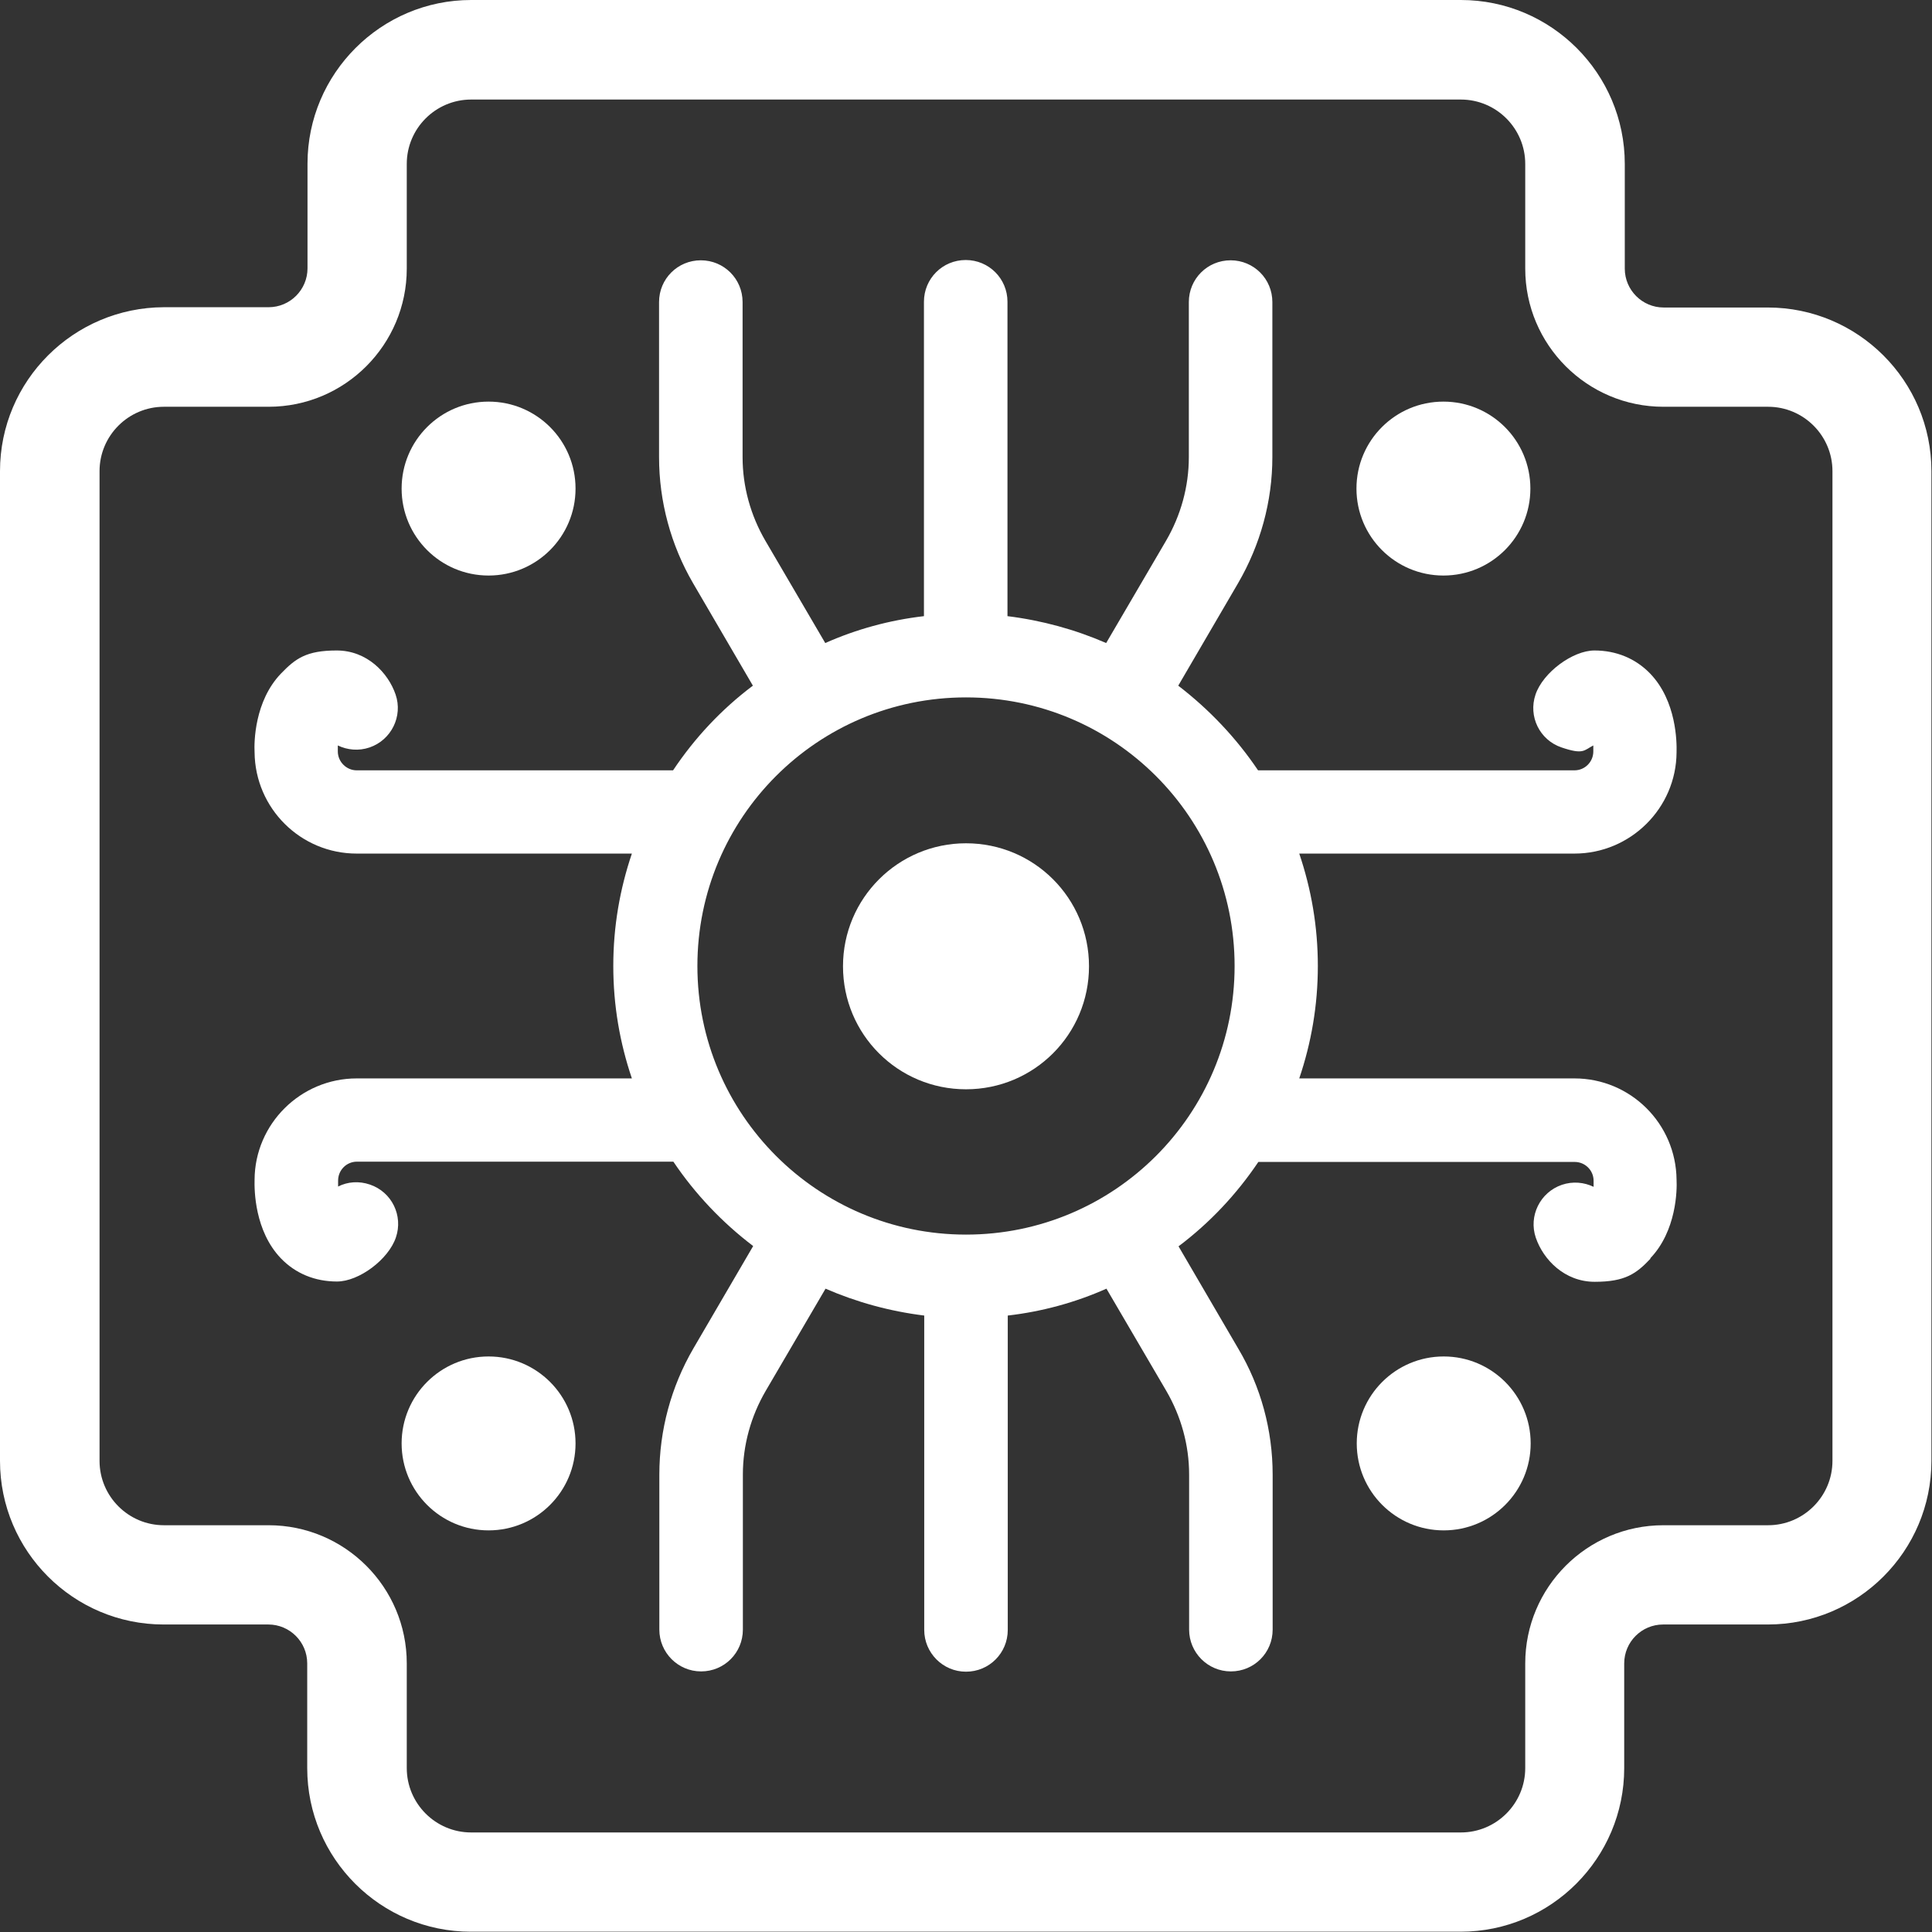
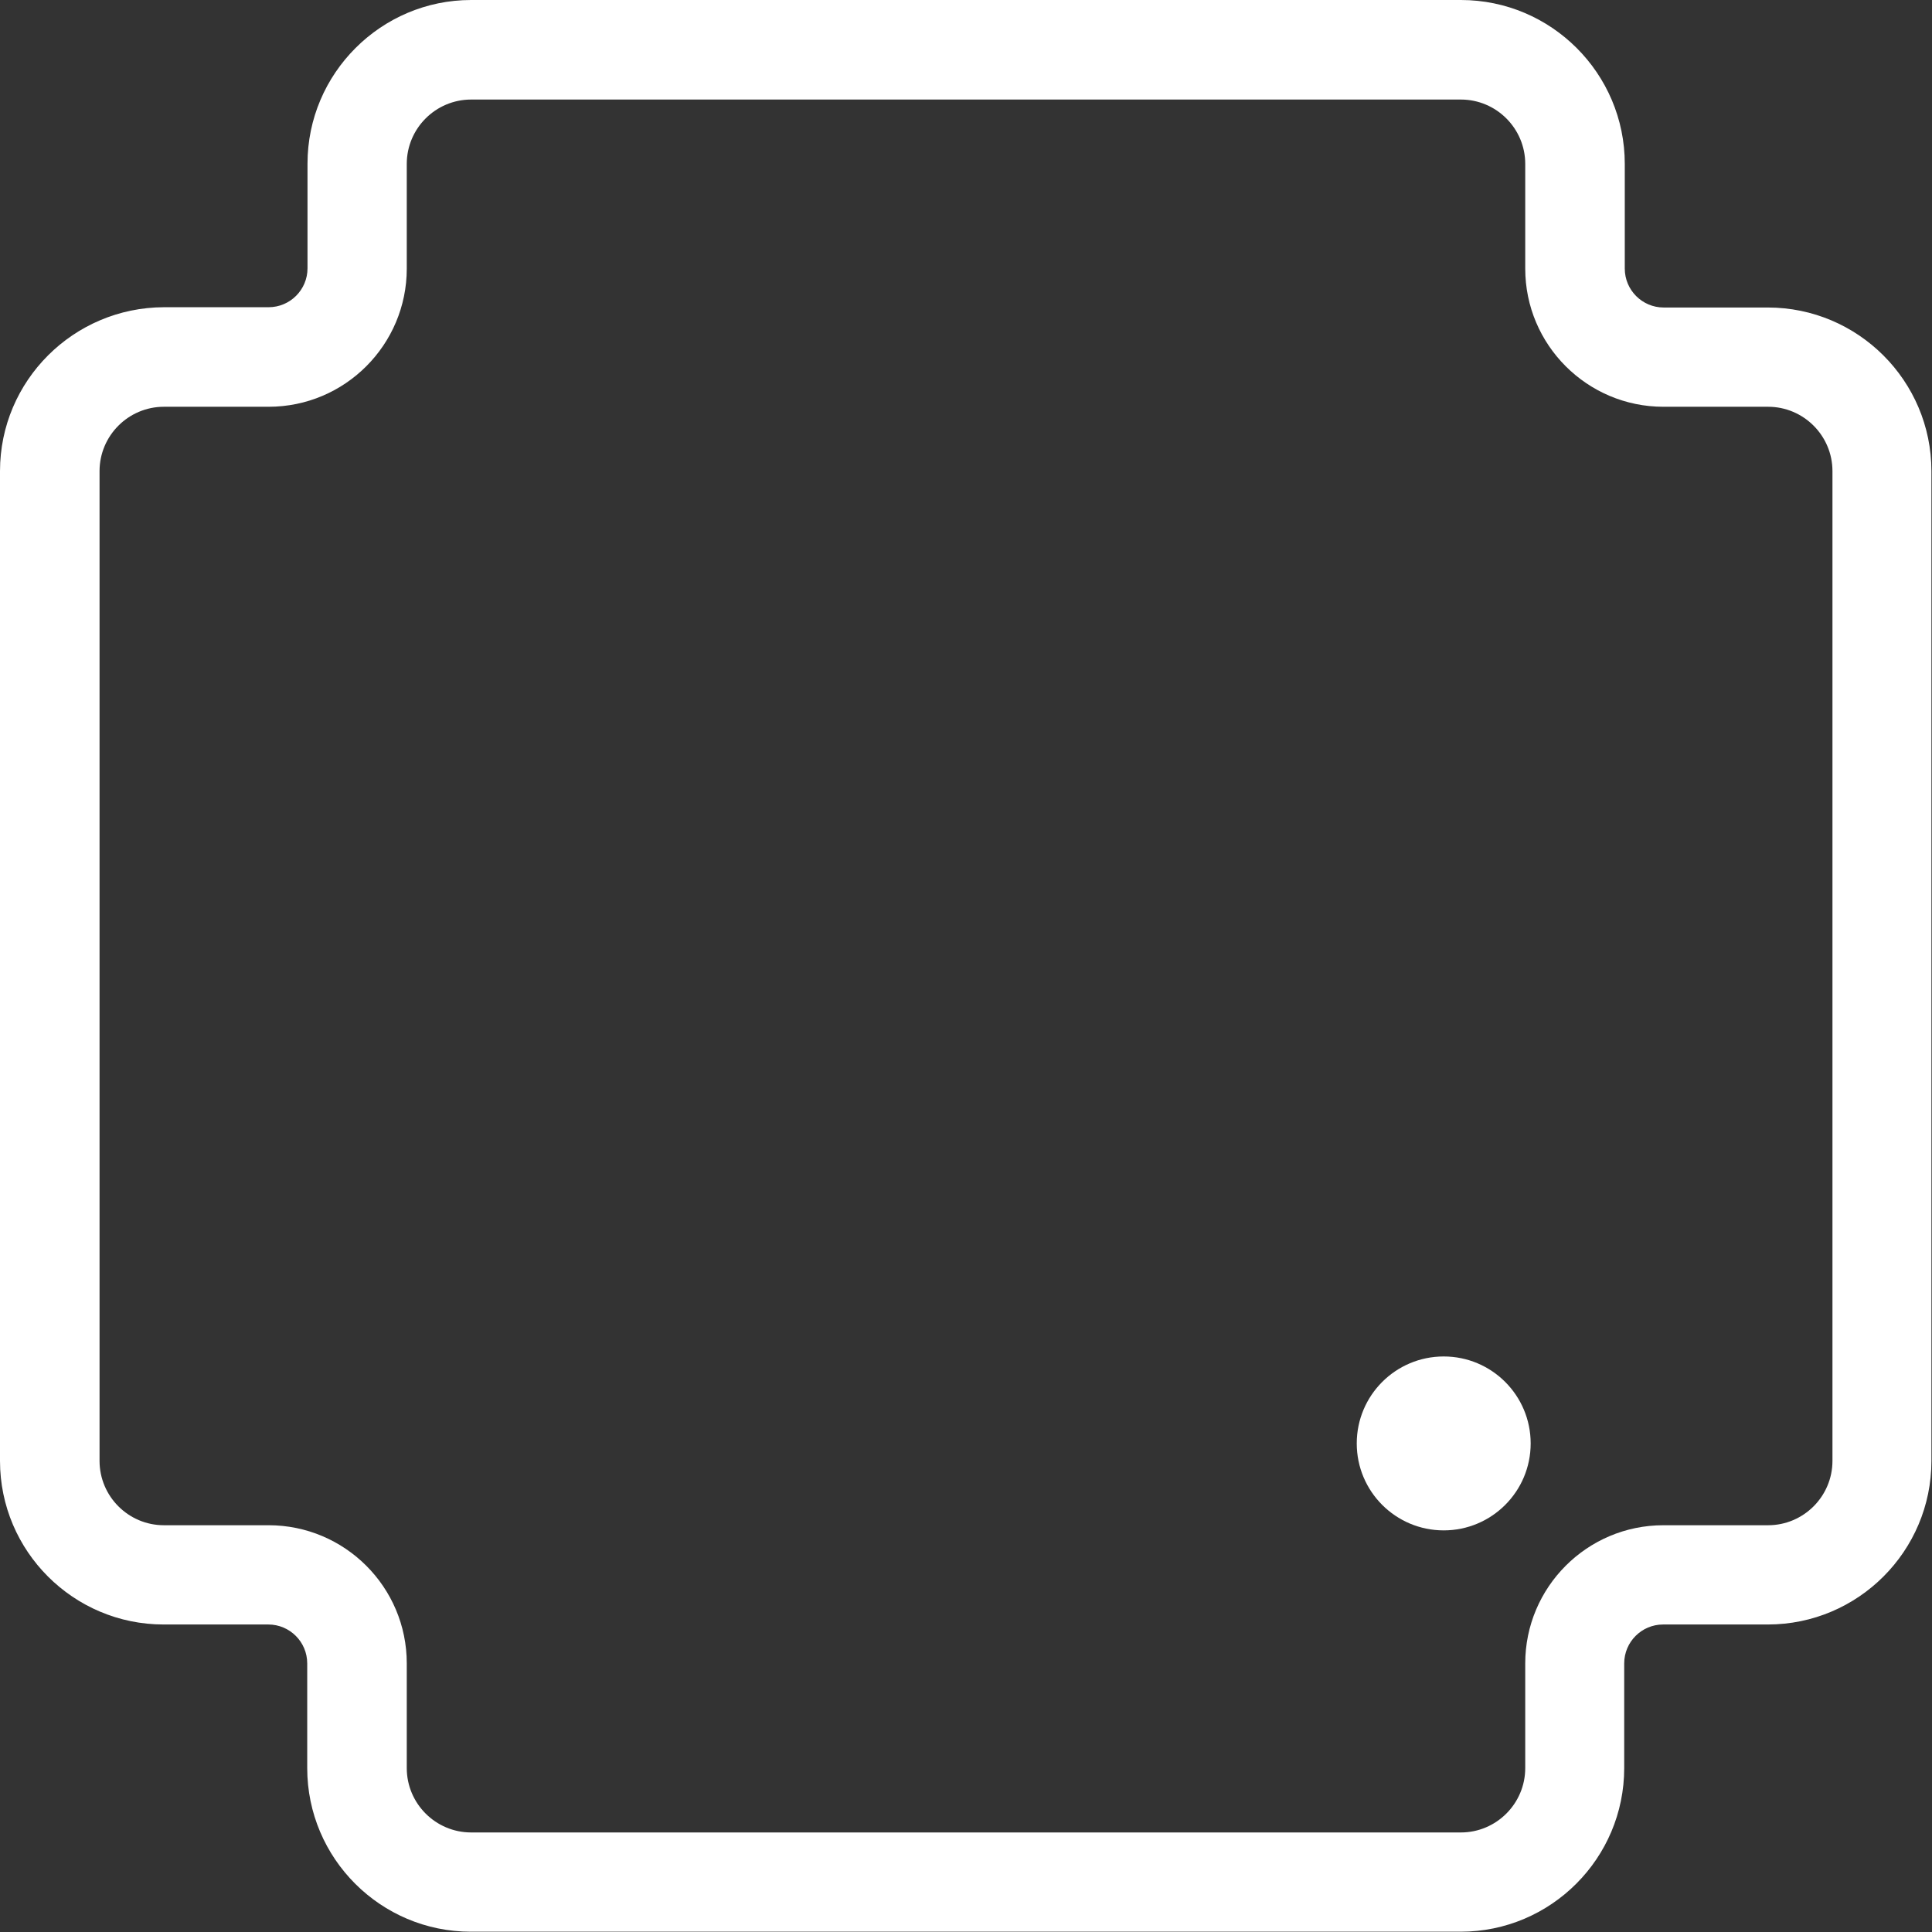
<svg xmlns="http://www.w3.org/2000/svg" id="Capa_2" version="1.1" viewBox="0 0 675.4 675.4">
  <rect x="0" y="0" width="675.4" height="675.4" fill="#333333" stroke="none" />
  <defs>
    <style>
      .st0 {
        fill: #fff;
      }
    </style>
  </defs>
  <g id="Capa_1-2">
    <g>
      <path class="st0" d="M618.2,107.5h-36.6c-7.5,0-13.6-6.1-13.6-13.6v-36.6C568,25.7,542.3,0,510.7,0H164.7C133.2,0,107.5,25.7,107.5,57.2v36.6c0,7.5-6.1,13.6-13.6,13.6h-36.6C25.7,107.5,0,133.1,0,164.7v346c0,31.6,25.7,57.2,57.2,57.2h36.6c7.5,0,13.6,6.1,13.6,13.6v36.6c0,31.6,25.7,57.2,57.2,57.2h346c31.6,0,57.2-25.7,57.2-57.2v-36.6c0-7.5,6.1-13.6,13.6-13.6h36.6c31.6,0,57.2-25.7,57.2-57.2V164.7c0-31.6-25.7-57.2-57.2-57.2h0ZM533.2,581.5v36.6c0,12.4-10.1,22.5-22.5,22.5H164.7c-12.4,0-22.5-10.1-22.5-22.5v-36.6c0-26.7-21.7-48.3-48.3-48.3h-36.6c-12.4,0-22.5-10.1-22.5-22.5V164.7c0-12.4,10.1-22.5,22.5-22.5h36.6c26.7,0,48.3-21.7,48.3-48.3v-36.6c0-12.4,10.1-22.5,22.5-22.5h346c12.4,0,22.5,10.1,22.5,22.5v36.6c0,26.7,21.7,48.3,48.3,48.3h36.6c12.4,0,22.5,10.1,22.5,22.5v346c0,12.4-10.1,22.5-22.5,22.5h-36.6c-26.7,0-48.3,21.7-48.3,48.3h0Z" />
-       <circle class="st0" cx="170.8" cy="504.6" r="30.4" />
      <circle class="st0" cx="504.7" cy="504.6" r="30.4" />
-       <path class="st0" d="M170.8,201.2c16.8,0,30.4-13.6,30.4-30.4s-13.6-30.4-30.4-30.4-30.4,13.6-30.4,30.4,13.6,30.4,30.4,30.4Z" />
-       <path class="st0" d="M504.6,201.2c16.8,0,30.4-13.6,30.4-30.4s-13.6-30.4-30.4-30.4-30.4,13.6-30.4,30.4,13.6,30.4,30.4,30.4Z" />
-       <path class="st0" d="M576.9,439.9c9.2-9.6,9.4-23.9,9.2-27.5-.2-19.6-16.1-35.4-35.7-35.4h-96.2c4.2-12.4,6.5-25.5,6.5-39.3s-2.3-26.9-6.5-39.3h96.2c19.6,0,35.6-15.9,35.7-35.4.1-3.6,0-17.9-9.2-27.5-5.1-5.3-11.9-8.1-19.5-8.1s-18,7.7-20.6,15.4c-2.6,7.6,1.4,15.9,9.1,18.5s7.8,1,11.1-.7c0,.5,0,1.1,0,1.5,0,.3,0,.3,0,.6,0,3.6-2.9,6.6-6.6,6.6h-110.6c-7.6-11.3-17.1-21.3-27.9-29.6l20.9-35.8c7.8-13.4,12-28.6,12-44.1v-54.2c0-8.1-6.5-14.6-14.6-14.6s-14.6,6.5-14.6,14.6v54.2c0,10.3-2.8,20.4-8,29.3l-20.9,35.7c-10.8-4.7-22.4-7.9-34.5-9.4v-109.9c0-8.1-6.5-14.6-14.6-14.6s-14.6,6.5-14.6,14.6v109.9c-12.1,1.4-23.7,4.6-34.5,9.4l-20.9-35.7c-5.2-8.9-8-19-8-29.3v-54.2c0-8.1-6.5-14.6-14.6-14.6s-14.6,6.5-14.6,14.6v54.2c0,15.5,4.1,30.7,11.9,44.1l20.9,35.8c-10.9,8.2-20.3,18.2-27.9,29.6h-110.6c-3.6,0-6.6-3-6.6-6.6v-.5c0-.5,0-1.1,0-1.6,3.3,1.6,7.3,2,11.1.7,7.6-2.6,11.7-10.9,9.1-18.5-2.6-7.6-10-15.4-20.6-15.4s-14.4,2.8-19.5,8.1c-9.2,9.6-9.4,23.9-9.2,27.5.2,19.6,16.1,35.4,35.7,35.4h96.2c-4.2,12.4-6.5,25.5-6.5,39.3s2.3,26.9,6.5,39.3h-96.2c-19.6,0-35.6,15.9-35.7,35.4-.1,3.6,0,17.9,9.2,27.5,5.1,5.3,11.9,8.1,19.6,8.1s18-7.7,20.6-15.4c2.6-7.6-1.4-15.9-9.1-18.5-3.8-1.3-7.8-1-11.1.7,0-.5,0-1.1,0-1.5,0-.3,0-.3,0-.6,0-3.6,2.9-6.6,6.6-6.6h110.6c7.6,11.3,17.1,21.3,27.9,29.5l-20.9,35.8c-7.8,13.4-11.9,28.6-11.9,44.1v54.2c0,8,6.5,14.6,14.6,14.6s14.6-6.5,14.6-14.6v-54.2c0-10.3,2.8-20.4,8-29.3l20.9-35.7c10.8,4.7,22.4,7.9,34.5,9.4v109.9c0,8,6.5,14.6,14.6,14.6s14.6-6.5,14.6-14.6v-109.9c12.1-1.4,23.7-4.6,34.5-9.4l20.9,35.7c5.2,8.9,8,19,8,29.3v54.2c0,8,6.5,14.6,14.6,14.6s14.6-6.5,14.6-14.6v-54.2c0-15.5-4.1-30.7-12-44l-20.9-35.8c10.9-8.2,20.3-18.2,27.9-29.5h110.6c3.6,0,6.6,2.9,6.6,6.6s0,.2,0,.5c0,.5,0,1.1,0,1.6-3.3-1.6-7.3-2-11.1-.7-7.6,2.6-11.7,10.9-9.1,18.5,2.6,7.6,10,15.4,20.6,15.4s14.5-2.8,19.5-8.1h0ZM337.7,431.6c-51.8,0-93.9-42-93.9-93.9s42-93.9,93.9-93.9,93.9,42,93.9,93.9-42,93.9-93.9,93.9Z" />
-       <path class="st0" d="M337.7,294.8c-23.7,0-43,19.2-43,43s19.2,43,43,43,43-19.2,43-43-19.2-43-43-43Z" />
    </g>
  </g>
</svg>